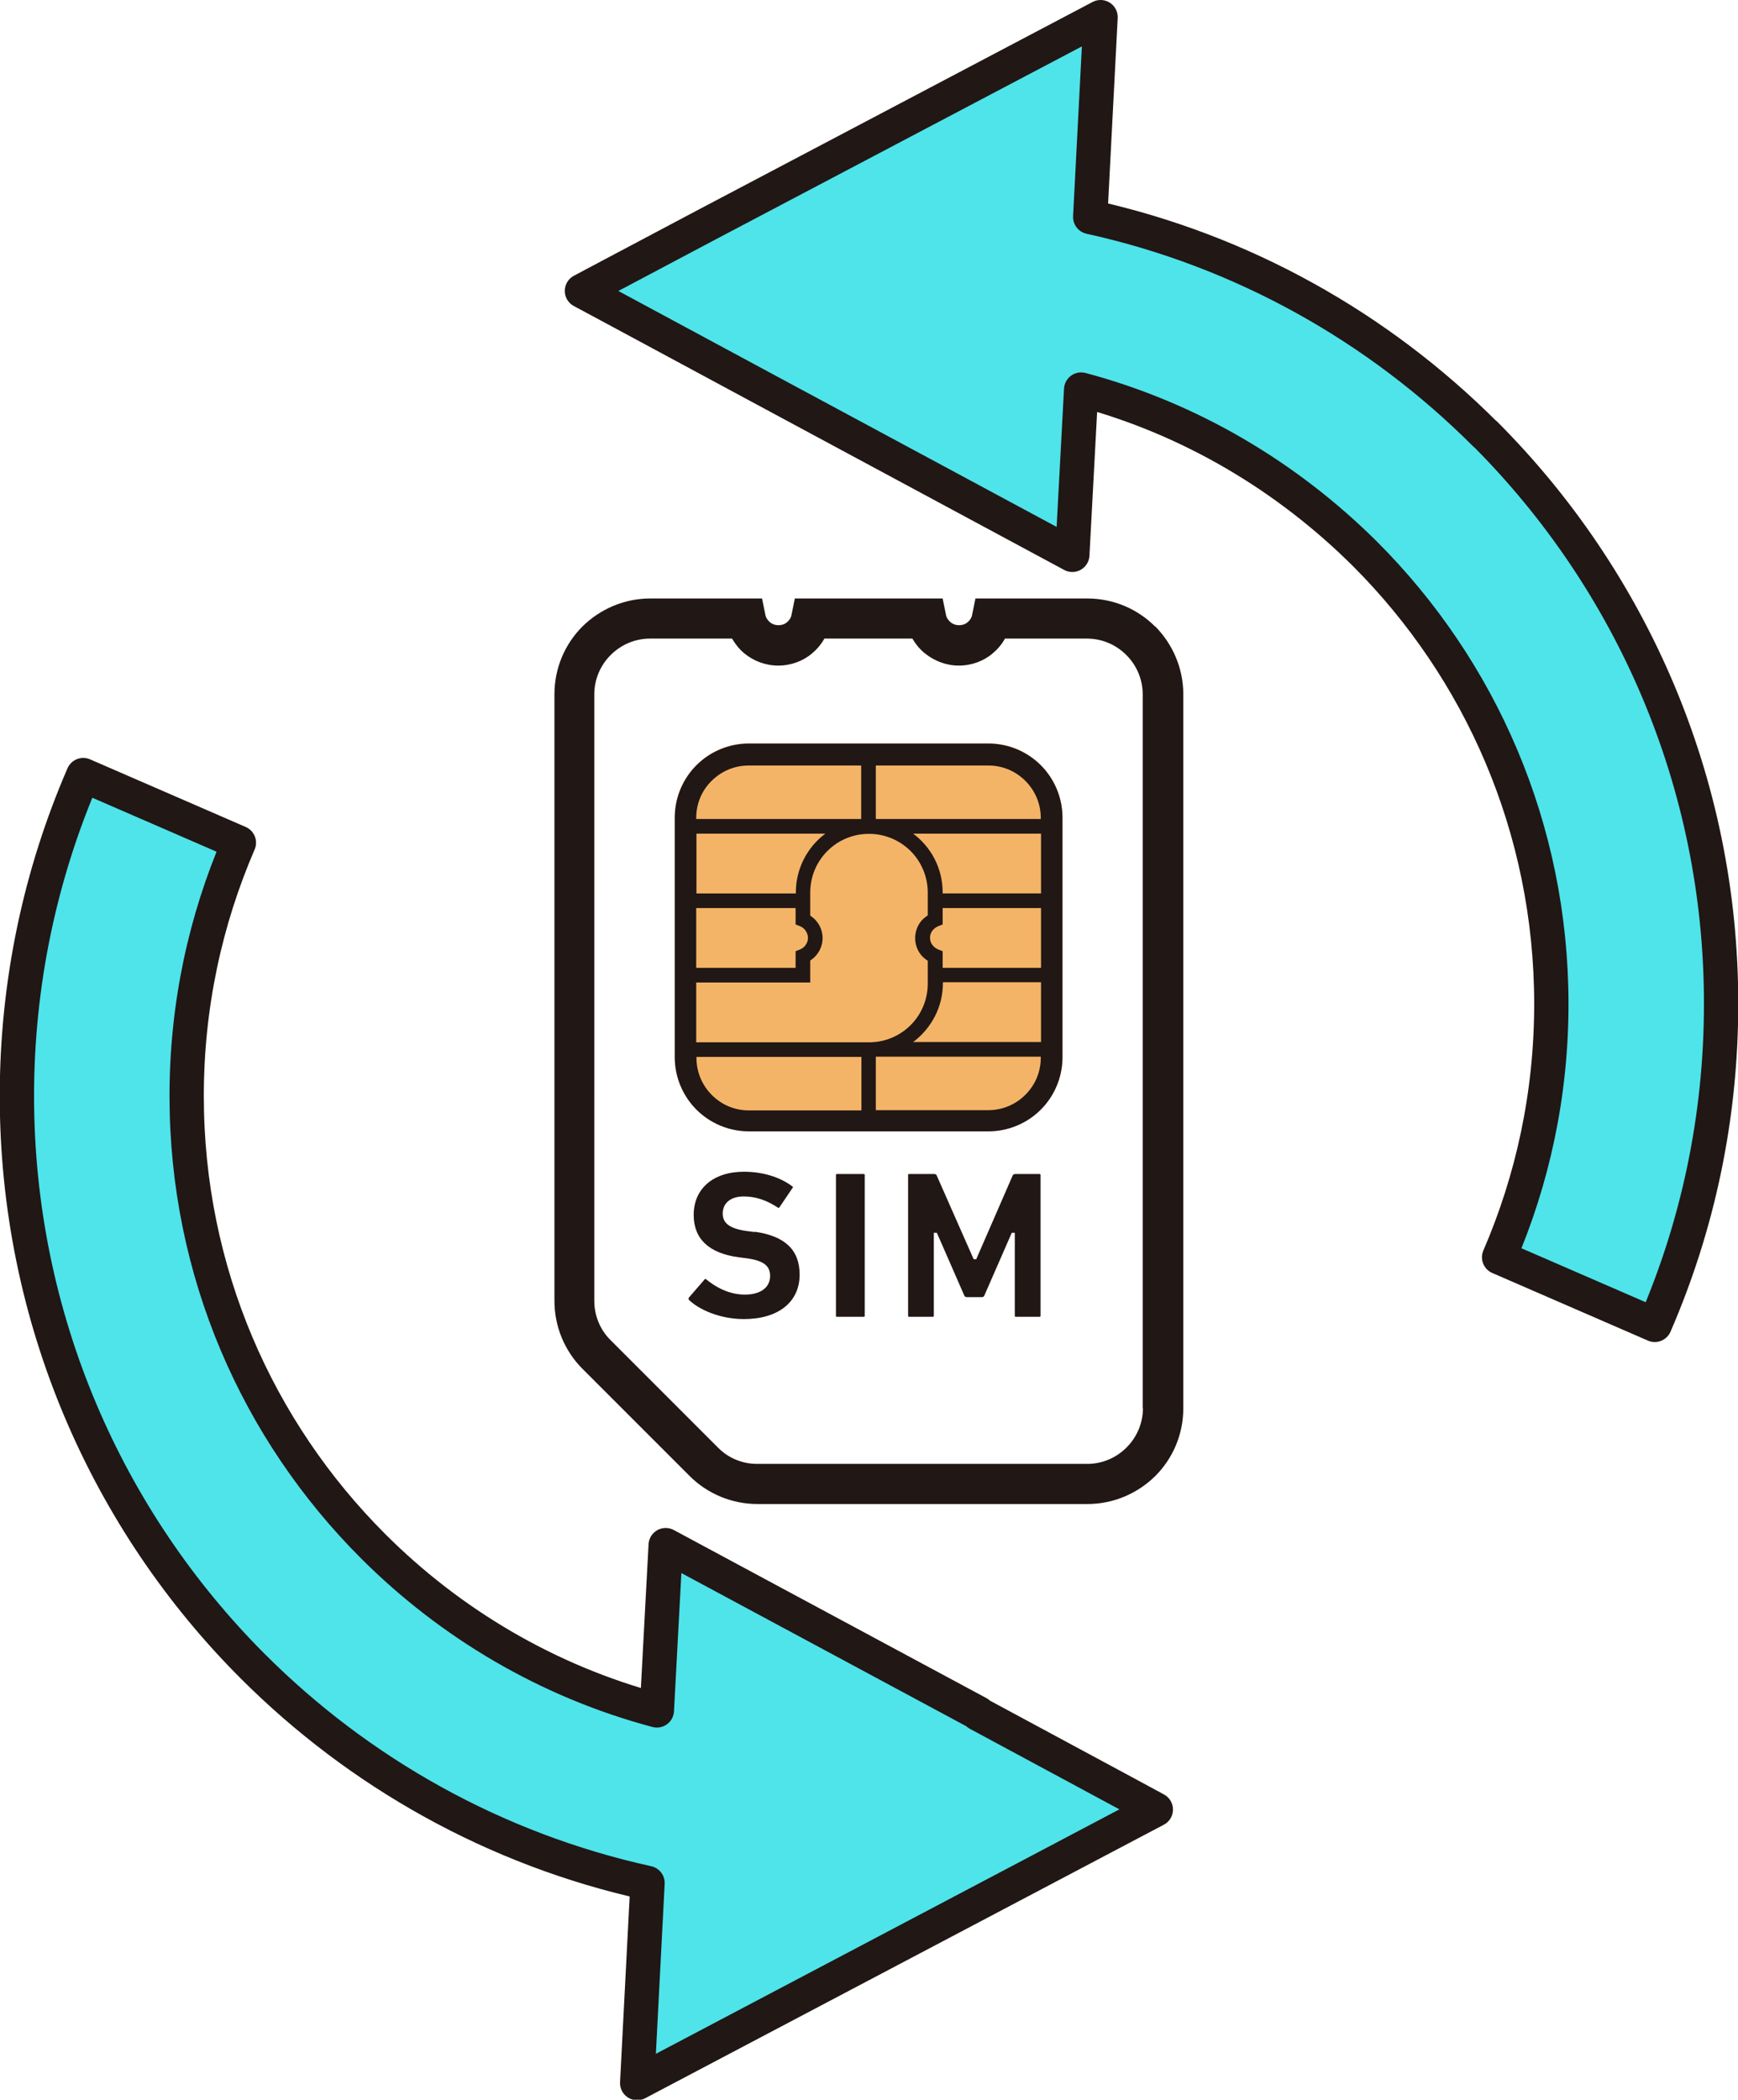
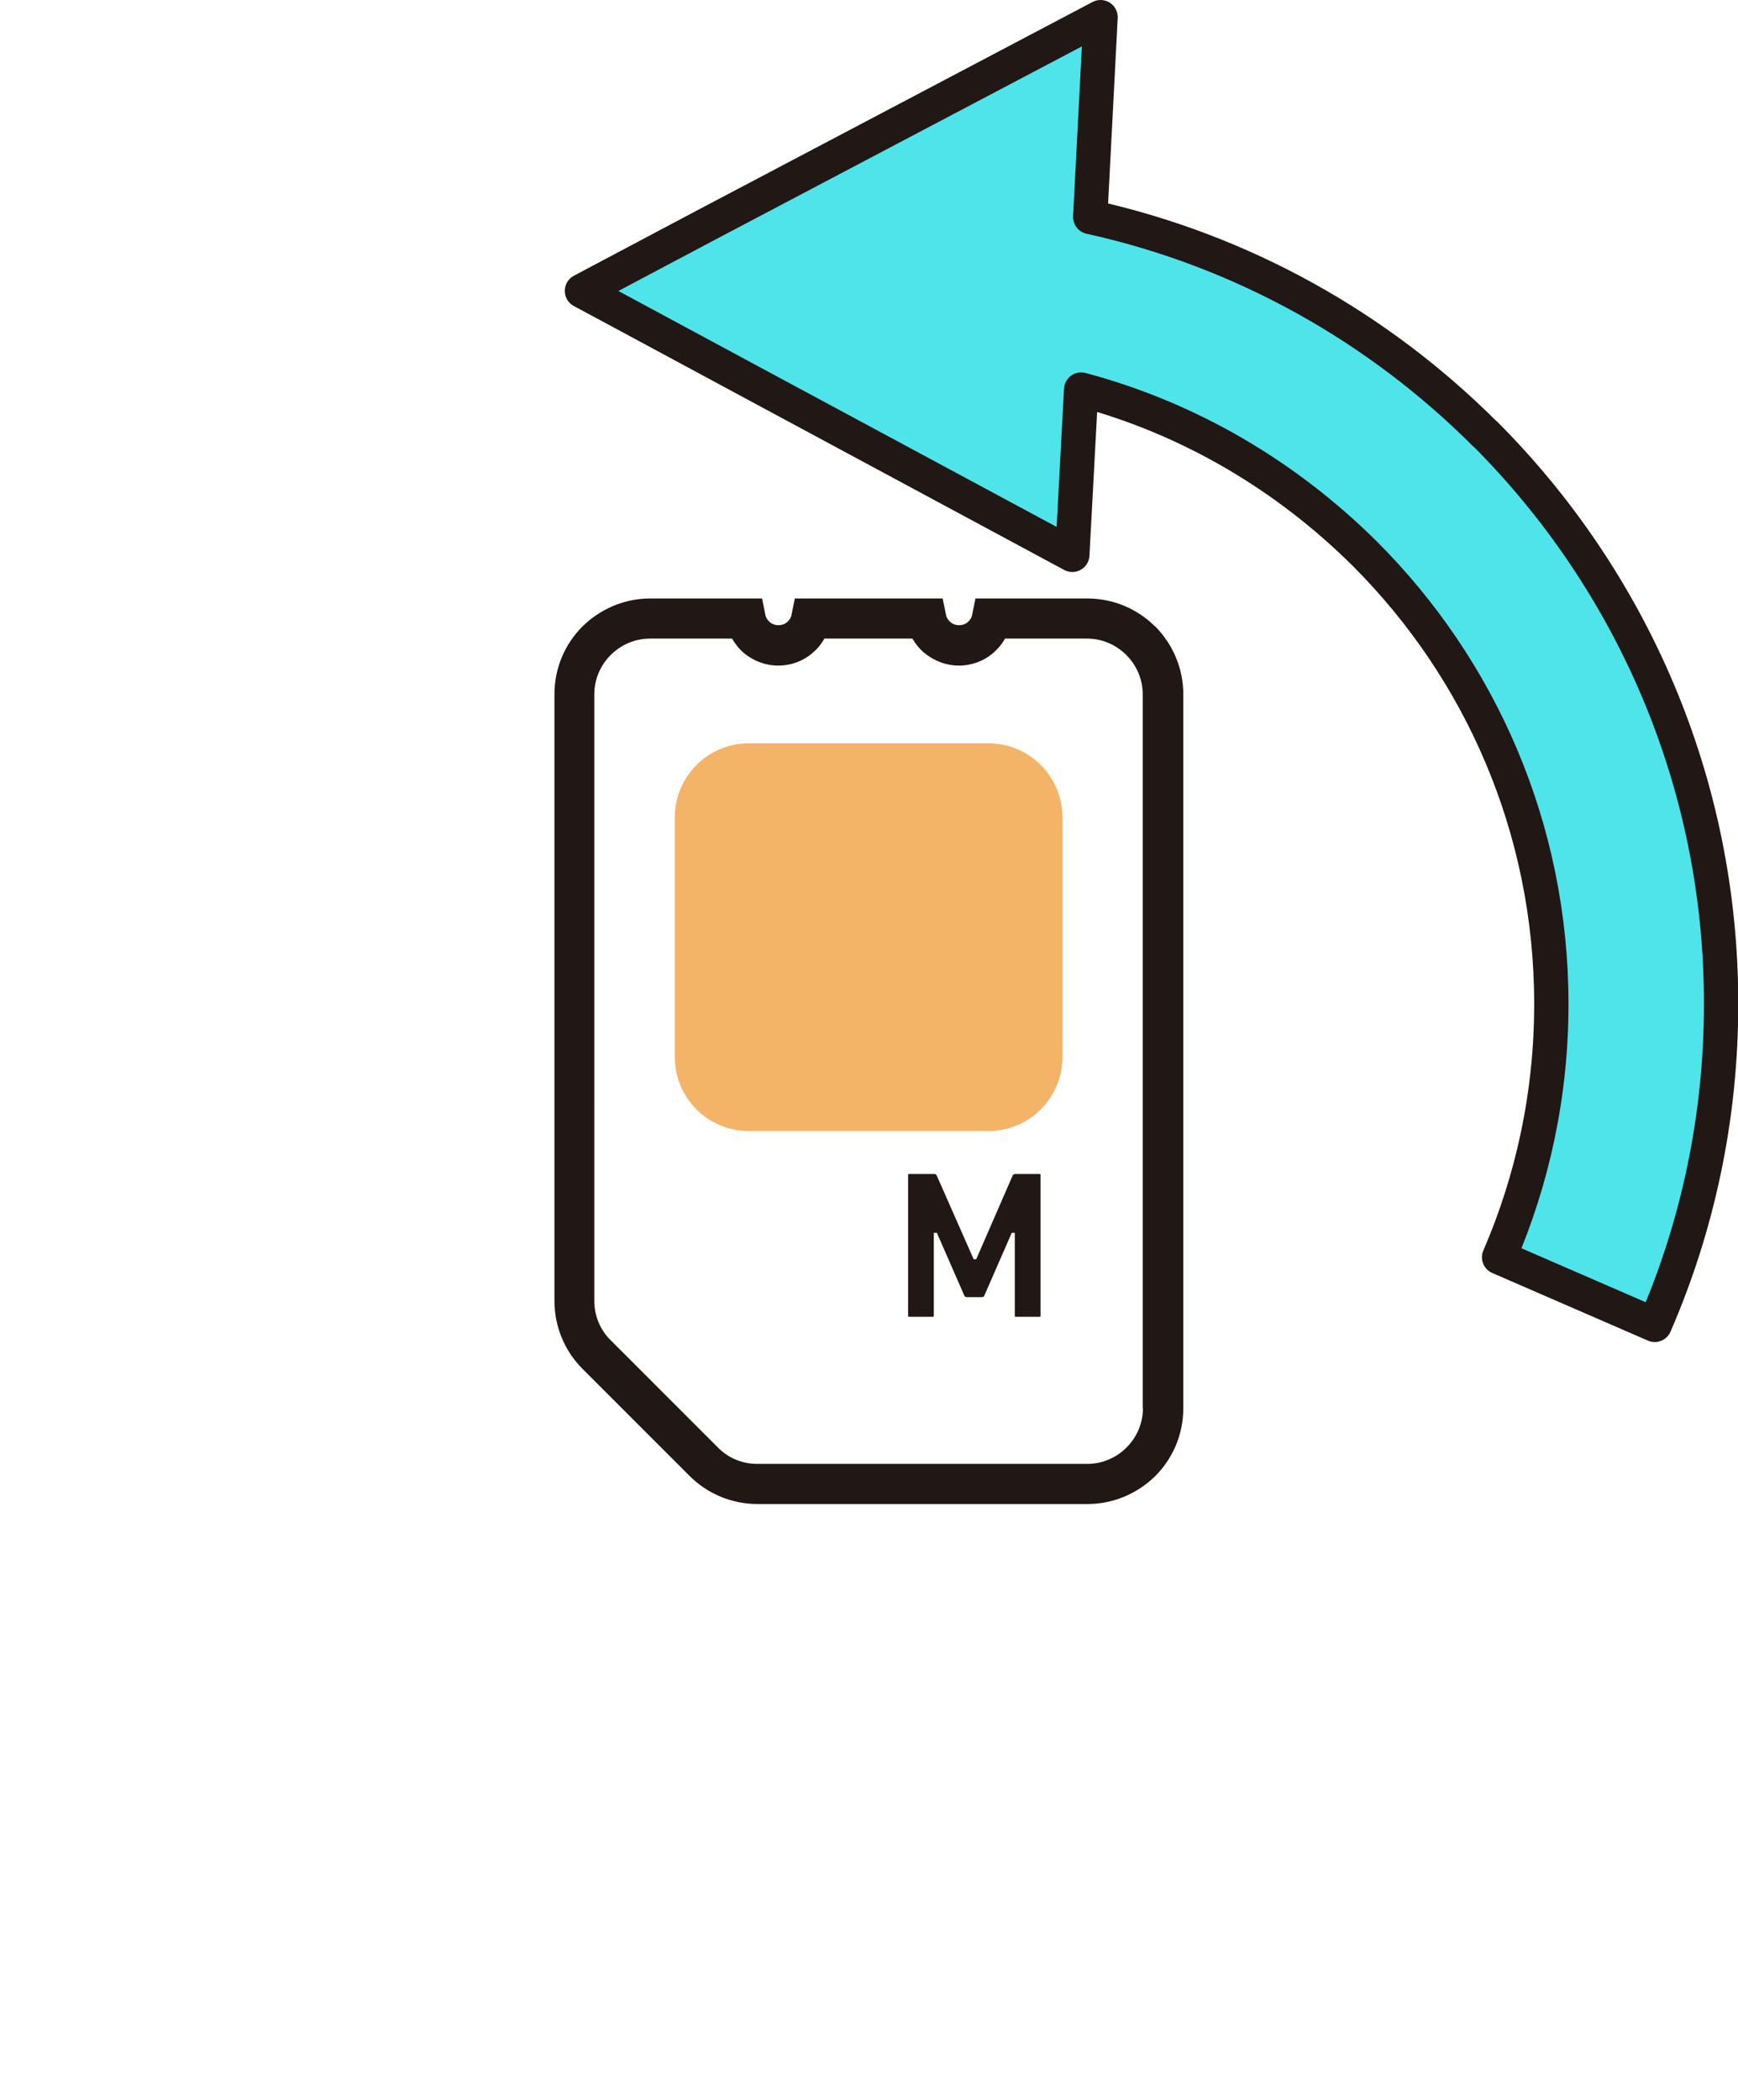
<svg xmlns="http://www.w3.org/2000/svg" viewBox="0 0 68.9 83.22">
  <defs>
    <style>.d{fill:#f4b467;}.e{fill:#4ee4ea;stroke:#211715;stroke-linecap:round;stroke-linejoin:round;stroke-width:1.36px;}.f{fill:#211715;}</style>
  </defs>
  <g id="a" />
  <g id="b">
    <g id="c">
      <g>
        <g>
          <path class="f" d="M45.79,24.83c-.69-.69-1.64-1.11-2.69-1.11h-4.43l-.13,.64c-.02,.12-.09,.23-.18,.3-.09,.08-.21,.12-.34,.12-.13,0-.24-.04-.34-.12-.09-.08-.16-.18-.18-.3l-.13-.64h-5.86l-.13,.64c-.02,.12-.09,.23-.18,.3-.09,.08-.21,.12-.34,.12-.13,0-.24-.04-.34-.12-.09-.08-.16-.18-.18-.3l-.13-.64h-4.43c-1.05,0-2,.43-2.69,1.11-.69,.69-1.11,1.64-1.11,2.69v24.04c0,1.01,.4,1.98,1.11,2.69l4.25,4.25c.71,.71,1.68,1.11,2.69,1.11h13.08c1.05,0,2-.43,2.69-1.11,.69-.69,1.11-1.64,1.11-2.69V27.52c0-1.05-.43-2-1.11-2.69Zm-.48,30.98c0,.61-.25,1.16-.65,1.56-.4,.4-.95,.65-1.56,.65h-13.08c-.59,0-1.15-.23-1.56-.65l-4.25-4.25c-.42-.41-.65-.98-.65-1.56V27.52c0-.61,.25-1.16,.65-1.56,.4-.4,.95-.65,1.56-.65h3.25c.13,.22,.29,.42,.48,.58,.36,.3,.84,.49,1.35,.49s.99-.18,1.35-.49c.19-.16,.36-.36,.48-.58h3.49c.13,.22,.29,.42,.49,.58,.37,.3,.84,.49,1.35,.49s.99-.18,1.35-.49c.19-.16,.36-.36,.48-.58h3.25c.61,0,1.16,.25,1.56,.65,.4,.4,.65,.95,.65,1.56v28.29h0Z" />
          <path class="d" d="M39.18,29.46h-9.49c-.81,0-1.55,.33-2.08,.86-.53,.53-.86,1.27-.86,2.08v9.49c0,.81,.33,1.55,.86,2.08,.53,.53,1.27,.86,2.08,.86h9.49c.81,0,1.55-.33,2.08-.86,.53-.53,.86-1.27,.86-2.08v-9.49c0-.81-.33-1.55-.86-2.08-.53-.53-1.27-.86-2.08-.86Z" />
-           <path class="f" d="M41.26,30.33c-.53-.53-1.27-.86-2.08-.86h-9.49c-.81,0-1.55,.33-2.08,.86-.53,.53-.86,1.27-.86,2.08v9.49c0,.81,.33,1.55,.86,2.08,.53,.53,1.27,.86,2.08,.86h9.49c.81,0,1.55-.33,2.08-.86,.53-.53,.86-1.27,.86-2.08v-9.49c0-.81-.33-1.55-.86-2.08Zm-3.89,8.02v-.65l-.18-.07c-.09-.04-.17-.1-.23-.18-.06-.08-.09-.18-.09-.28,0-.11,.03-.2,.09-.28,.06-.08,.14-.14,.23-.18l.18-.07v-.65h3.9v2.37h-3.9Zm3.9,.58v2.37h-5.07c.71-.53,1.18-1.38,1.18-2.33v-.04h3.9Zm-3.9-3.52v-.04c0-.96-.46-1.8-1.17-2.33h5.07v2.37h-3.9Zm-2.65-5.07h4.46c.58,0,1.09,.23,1.47,.61,.38,.38,.61,.9,.61,1.47v.04h-6.54v-2.12Zm-6.51,.61c.38-.38,.9-.61,1.47-.61h4.46v2.12h-6.54v-.04h0c0-.58,.23-1.1,.61-1.47Zm-.61,2.09h5.12c-.71,.53-1.17,1.38-1.17,2.33v.04h-3.94v-2.37Zm0,2.95h3.94v.65l.18,.07c.09,.04,.17,.1,.22,.18,.05,.08,.09,.17,.09,.28,0,.1-.03,.2-.09,.28-.05,.08-.13,.14-.22,.18l-.18,.07v.66h-3.94v-2.37Zm2.09,8.02c-.58,0-1.09-.23-1.47-.61-.38-.38-.61-.9-.61-1.47v-.04h6.54v2.12h-4.46Zm-2.09-2.7v-2.37h4.52v-.87c.12-.08,.22-.17,.3-.29,.12-.17,.19-.38,.19-.6,0-.22-.07-.43-.19-.6-.08-.12-.18-.21-.3-.29v-.91c0-.65,.26-1.23,.68-1.65,.41-.41,.96-.66,1.57-.68h.16c.61,.02,1.17,.28,1.57,.68,.42,.42,.68,1.01,.68,1.65v.9c-.12,.08-.23,.17-.31,.29-.12,.17-.19,.39-.19,.61,0,.23,.07,.44,.19,.61,.08,.12,.19,.21,.31,.29v.9c0,.65-.26,1.23-.68,1.65-.41,.41-.98,.67-1.6,.68h-6.91Zm13.66,.61h0c0,.58-.23,1.09-.61,1.47-.38,.38-.9,.61-1.47,.61h-4.46v-2.12h6.54v.04Z" />
-           <path class="f" d="M29.91,48.83l-.31-.04c-.65-.09-.95-.3-.95-.69,0-.42,.32-.68,.83-.68,.47,0,.9,.14,1.37,.45,0,0,.01,0,.02,0,.01,0,.02-.01,.03-.02l.52-.77s.02-.03,.02-.03c0,0,0,0-.02-.02-.49-.38-1.19-.59-1.93-.59-1.21,0-1.99,.67-1.99,1.71,0,.95,.6,1.52,1.78,1.68l.31,.04c.67,.09,.94,.29,.94,.7,0,.46-.38,.74-1,.74-.52,0-1.04-.2-1.54-.61-.01,0-.02-.01-.03-.01,0,0-.01,0-.02,.01l-.64,.74s0,.07,0,.07c.4,.39,1.23,.77,2.19,.77,1.37,0,2.21-.68,2.21-1.76,0-.98-.58-1.53-1.77-1.7Z" />
-           <path class="f" d="M33.17,46.53s-.03,.01-.03,.03v5.6s0,.03,.03,.03h1.08s.03-.01,.03-.03v-5.6s-.01-.03-.03-.03h-1.08Z" />
          <path class="f" d="M40.24,46.53s-.07,.01-.09,.05l-1.45,3.33h-.1l-1.47-3.33s-.03-.05-.09-.05h-1.01s-.03,.01-.03,.03v5.6s.01,.03,.03,.03h.96s.03-.01,.03-.03v-3.3h.12l1.08,2.47c.02,.06,.06,.08,.11,.08h.59c.06,0,.09-.02,.11-.08l1.08-2.47h.12v3.3s.01,.03,.03,.03h.96s.03-.01,.03-.03v-5.6s-.01-.03-.03-.03h-.99Z" />
        </g>
        <g>
          <path class="e" d="M58.87,17.2c-4.22-4.22-9.61-7.27-15.65-8.6l.41-7.92-15.62,8.23-4.17,2.21-.77,.41,1.23,.66,5.83,3.14,12.38,6.66,.35-6.55c4.32,1.15,8.16,3.44,11.25,6.51,4.57,4.57,7.39,10.87,7.39,17.84,0,3.58-.74,6.96-2.07,10.04l6.17,2.68c1.69-3.89,2.63-8.19,2.63-12.71,.01-8.82-3.58-16.82-9.35-22.6Z" />
-           <path class="e" d="M38.78,67.9l-12.39-6.66-.35,6.55c-4.32-1.15-8.18-3.44-11.25-6.51-4.58-4.58-7.39-10.87-7.39-17.84,0-3.58,.74-6.96,2.07-10.04l-6.17-2.68c-1.69,3.9-2.63,8.21-2.63,12.72,0,8.81,3.58,16.83,9.35,22.6,4.22,4.22,9.61,7.26,15.65,8.59l-.41,7.93,15.61-8.23,4.19-2.21,.76-.4-1.22-.66-5.83-3.14Z" />
        </g>
      </g>
    </g>
  </g>
</svg>